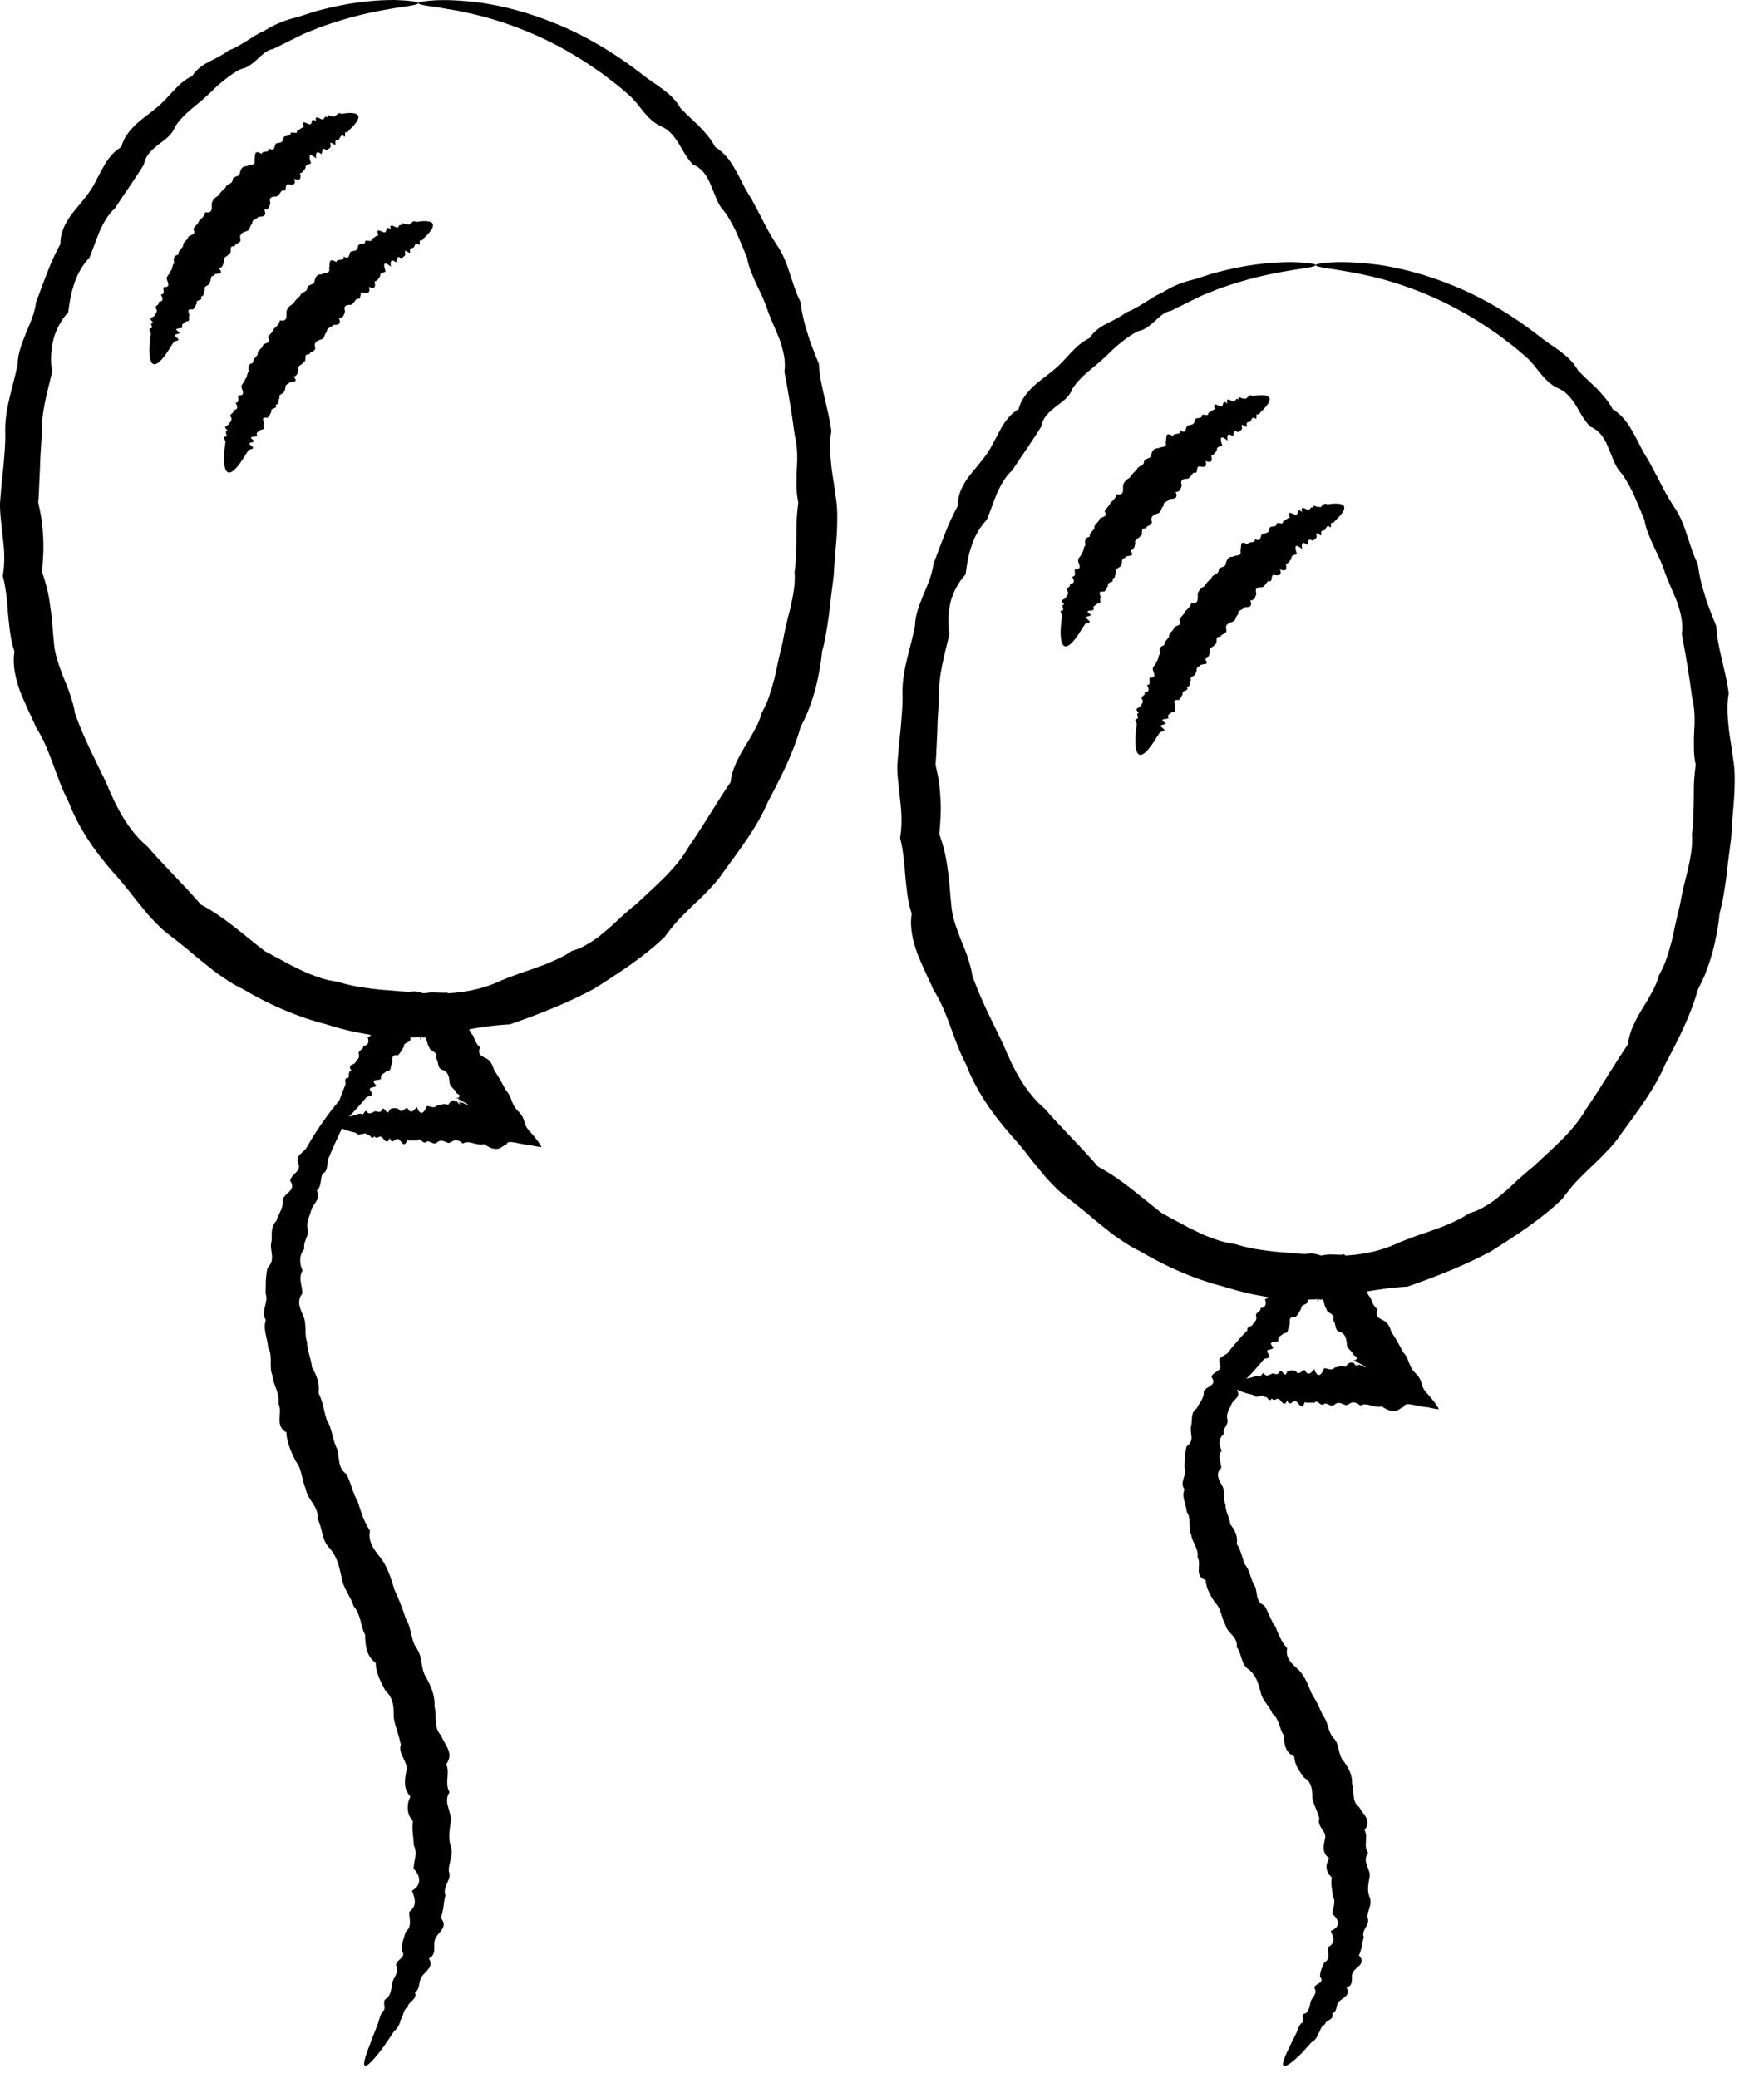
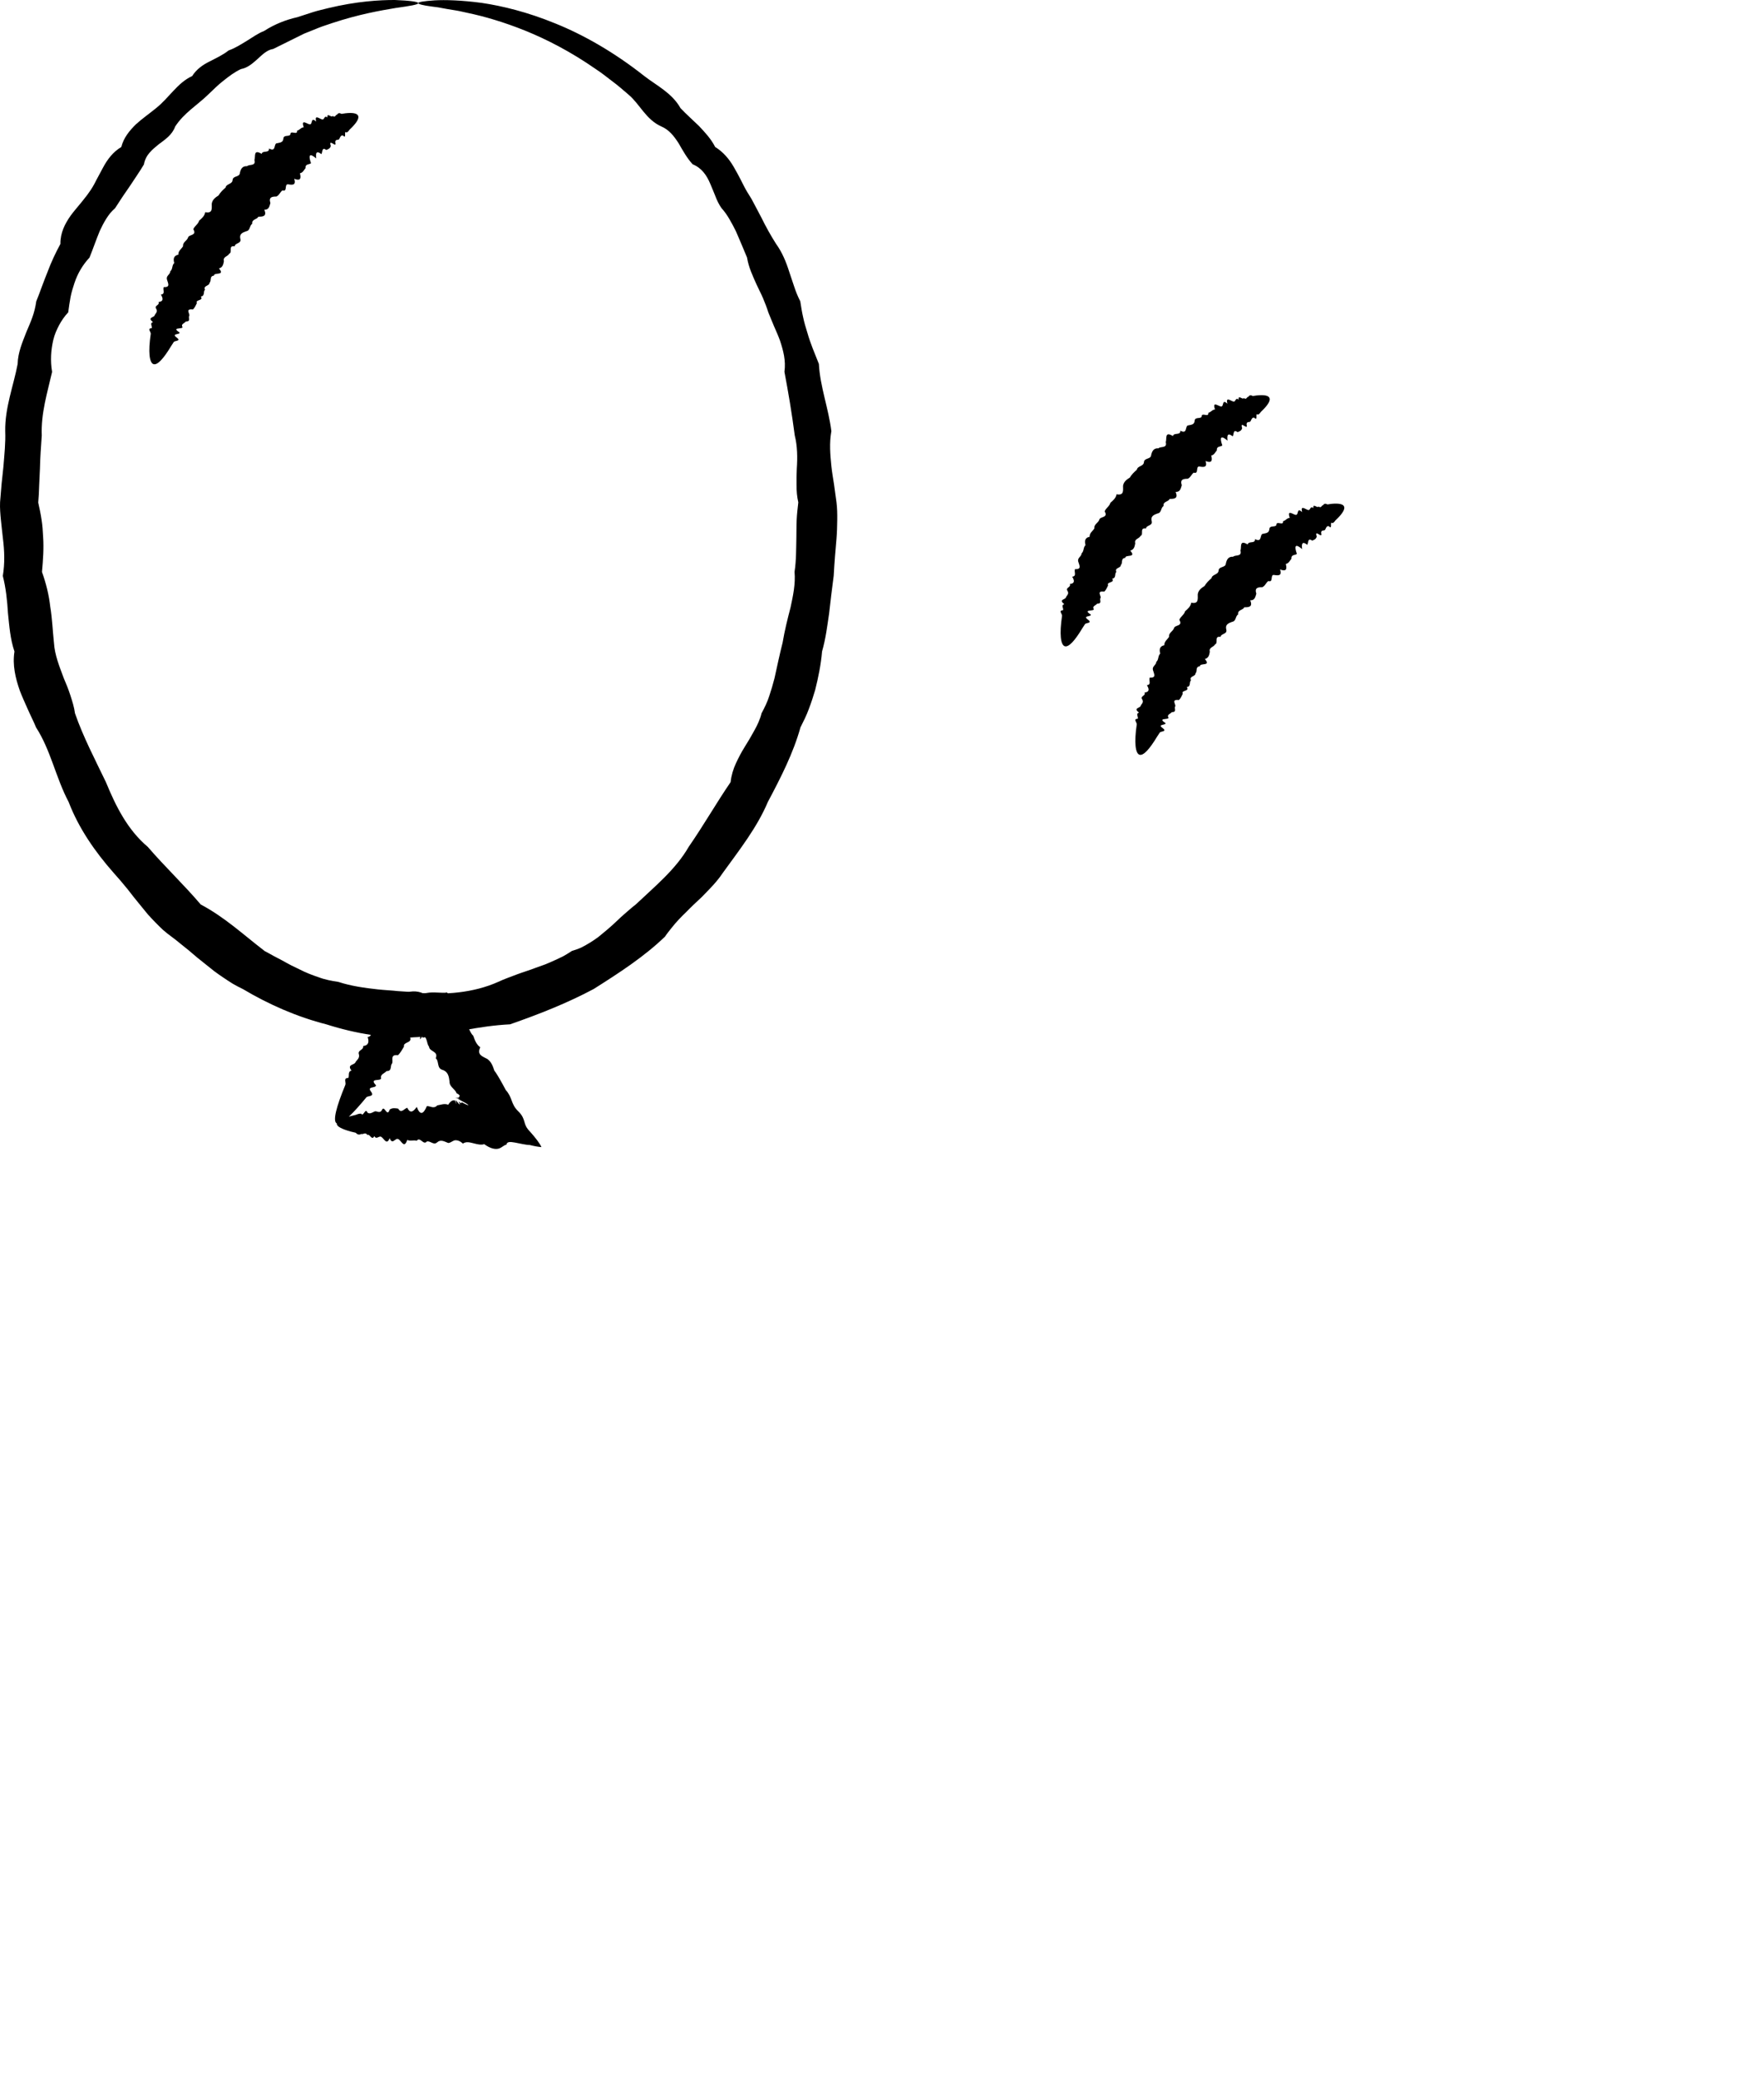
<svg xmlns="http://www.w3.org/2000/svg" width="45" height="53" viewBox="0 0 45 53" fill="none">
-   <path d="M33.564 6.761C33.564 6.797 33.362 6.832 32.985 6.885C32.608 6.949 32.053 7.043 31.369 7.269C31.256 7.31 31.137 7.343 31.018 7.393C30.898 7.441 30.774 7.49 30.647 7.542C30.401 7.664 30.14 7.793 29.863 7.93C29.702 7.955 29.586 8.076 29.463 8.186C29.338 8.295 29.218 8.41 29.037 8.445C28.881 8.518 28.739 8.621 28.6 8.734C28.458 8.842 28.329 8.973 28.194 9.102C27.929 9.361 27.584 9.564 27.36 9.911C27.286 10.118 27.115 10.235 26.942 10.363C26.779 10.496 26.604 10.633 26.564 10.875C26.452 11.063 26.326 11.241 26.205 11.428C26.142 11.519 26.078 11.612 26.014 11.705C25.952 11.8 25.89 11.896 25.827 11.991C25.782 12.032 25.74 12.074 25.702 12.119C25.665 12.165 25.633 12.213 25.601 12.263C25.538 12.361 25.484 12.467 25.435 12.575C25.344 12.796 25.267 13.027 25.175 13.253C25.001 13.44 24.873 13.657 24.793 13.896C24.753 14.016 24.714 14.137 24.691 14.264C24.668 14.391 24.649 14.519 24.632 14.649C24.534 14.751 24.459 14.863 24.396 14.981C24.334 15.098 24.283 15.221 24.25 15.35C24.191 15.609 24.172 15.881 24.22 16.167C24.102 16.689 23.933 17.222 23.956 17.791C23.939 18.07 23.915 18.352 23.911 18.638C23.906 18.781 23.898 18.922 23.891 19.067C23.887 19.21 23.878 19.354 23.866 19.5C23.898 19.645 23.93 19.791 23.952 19.937C23.975 20.082 23.983 20.228 23.992 20.375C24.011 20.667 23.99 20.966 23.962 21.271C24.066 21.562 24.139 21.854 24.173 22.156C24.222 22.455 24.233 22.764 24.267 23.074C24.285 23.387 24.406 23.68 24.516 23.975C24.577 24.119 24.637 24.265 24.686 24.415C24.733 24.565 24.782 24.714 24.803 24.876C25.012 25.477 25.312 26.047 25.593 26.633C25.84 27.233 26.14 27.843 26.66 28.282C27.094 28.786 27.575 29.238 28.011 29.752C28.62 30.073 29.099 30.522 29.643 30.94C29.718 30.979 29.792 31.02 29.866 31.062C29.941 31.1 30.016 31.139 30.09 31.18C30.166 31.22 30.239 31.264 30.315 31.302L30.545 31.414C30.697 31.493 30.857 31.554 31.02 31.609C31.181 31.669 31.351 31.701 31.521 31.728C31.847 31.834 32.189 31.881 32.53 31.919C32.701 31.937 32.873 31.943 33.044 31.963C33.216 31.974 33.388 31.983 33.561 32.009C34.252 32.06 34.966 32.01 35.6 31.728C35.757 31.651 35.918 31.601 36.077 31.537C36.236 31.478 36.399 31.43 36.557 31.369L36.797 31.282C36.877 31.253 36.954 31.216 37.031 31.182C37.109 31.148 37.186 31.111 37.262 31.073C37.336 31.032 37.408 30.987 37.479 30.941C37.562 30.916 37.645 30.887 37.722 30.851C37.798 30.813 37.872 30.771 37.945 30.726C38.017 30.68 38.089 30.635 38.156 30.583C38.222 30.53 38.288 30.475 38.352 30.42C38.416 30.365 38.482 30.312 38.544 30.253L38.728 30.08C38.79 30.023 38.855 29.969 38.918 29.914C38.98 29.857 39.044 29.803 39.112 29.753C39.595 29.294 40.128 28.865 40.462 28.283C40.839 27.738 41.161 27.172 41.529 26.633C41.549 26.459 41.597 26.304 41.663 26.158C41.73 26.012 41.804 25.871 41.89 25.733C41.977 25.598 42.059 25.458 42.136 25.317C42.213 25.175 42.281 25.031 42.32 24.875C42.395 24.734 42.467 24.59 42.515 24.44C42.566 24.29 42.609 24.138 42.649 23.986C42.717 23.679 42.781 23.373 42.857 23.073C42.908 22.768 42.983 22.471 43.06 22.174C43.123 21.875 43.187 21.575 43.161 21.271C43.207 20.973 43.2 20.674 43.208 20.378C43.211 20.231 43.207 20.084 43.215 19.937C43.223 19.791 43.239 19.646 43.257 19.5C43.224 19.355 43.212 19.211 43.212 19.067C43.209 18.924 43.212 18.781 43.219 18.637C43.238 18.35 43.235 18.064 43.166 17.791C43.094 17.235 43.003 16.695 42.903 16.168C42.943 15.883 42.873 15.623 42.79 15.373C42.745 15.248 42.69 15.128 42.638 15.008C42.587 14.889 42.538 14.768 42.49 14.649C42.452 14.527 42.405 14.409 42.356 14.292C42.307 14.175 42.246 14.064 42.195 13.951C42.093 13.723 41.989 13.502 41.948 13.253C41.853 13.029 41.763 12.804 41.666 12.587C41.614 12.48 41.56 12.376 41.5 12.275C41.47 12.225 41.439 12.175 41.406 12.128C41.37 12.08 41.334 12.036 41.296 11.991C41.228 11.898 41.181 11.794 41.139 11.685C41.095 11.579 41.053 11.472 41.007 11.366C40.918 11.155 40.791 10.97 40.559 10.875C40.413 10.715 40.31 10.527 40.204 10.341C40.09 10.164 39.963 9.996 39.763 9.909C39.369 9.736 39.215 9.345 38.928 9.101C38.786 8.981 38.65 8.859 38.507 8.754C38.365 8.645 38.228 8.536 38.086 8.444C37.456 8.005 36.842 7.69 36.288 7.466C35.733 7.242 35.238 7.101 34.831 7.016C34.728 6.995 34.633 6.969 34.542 6.954C34.451 6.939 34.366 6.925 34.288 6.912C34.208 6.898 34.135 6.884 34.069 6.873C34.003 6.864 33.942 6.856 33.888 6.848C33.677 6.815 33.564 6.787 33.564 6.761C33.564 6.732 33.704 6.709 33.977 6.69C34.25 6.675 34.657 6.685 35.183 6.755C35.707 6.834 36.349 6.988 37.062 7.28C37.776 7.568 38.553 8.009 39.329 8.622C39.638 8.863 40.035 9.052 40.252 9.441C40.398 9.597 40.563 9.741 40.723 9.896C40.875 10.059 41.031 10.223 41.137 10.432C41.345 10.56 41.496 10.743 41.615 10.95C41.675 11.054 41.733 11.159 41.789 11.267C41.842 11.375 41.896 11.485 41.959 11.589C41.991 11.641 42.023 11.693 42.056 11.745C42.085 11.799 42.114 11.853 42.143 11.908C42.201 12.017 42.26 12.128 42.318 12.238C42.429 12.463 42.55 12.685 42.691 12.904C42.844 13.118 42.945 13.362 43.025 13.616C43.067 13.741 43.109 13.868 43.152 13.995C43.195 14.121 43.244 14.248 43.307 14.37C43.328 14.505 43.349 14.642 43.38 14.776C43.408 14.91 43.448 15.042 43.489 15.174C43.564 15.44 43.676 15.7 43.783 15.967C43.811 16.541 44.026 17.089 44.1 17.68C44.045 17.985 44.072 18.281 44.101 18.581C44.117 18.731 44.145 18.88 44.168 19.032C44.189 19.185 44.21 19.337 44.232 19.49C44.252 19.644 44.253 19.8 44.252 19.955C44.248 20.111 44.245 20.267 44.232 20.424C44.204 20.736 44.179 21.052 44.162 21.372C44.12 21.689 44.078 22.008 44.044 22.332C43.997 22.654 43.957 22.981 43.865 23.299C43.836 23.633 43.77 23.961 43.686 24.289C43.639 24.45 43.586 24.611 43.526 24.771C43.469 24.93 43.39 25.084 43.313 25.236C43.129 25.898 42.809 26.519 42.48 27.139C42.205 27.792 41.757 28.36 41.334 28.945C41.235 29.096 41.114 29.233 40.987 29.364L40.797 29.561L40.597 29.75C40.531 29.813 40.465 29.876 40.401 29.942C40.337 30.006 40.27 30.07 40.208 30.137C40.145 30.205 40.084 30.274 40.028 30.348C39.969 30.421 39.911 30.493 39.857 30.572C39.321 31.091 38.681 31.501 38.037 31.909C37.361 32.271 36.643 32.552 35.903 32.811C35.502 32.831 35.121 32.888 34.735 32.959C34.543 32.993 34.349 33.021 34.154 33.059C33.958 33.087 33.761 33.111 33.562 33.135C32.763 33.186 31.967 33.047 31.22 32.811C30.46 32.618 29.743 32.3 29.087 31.91C29.001 31.868 28.916 31.824 28.833 31.776C28.752 31.726 28.672 31.674 28.593 31.621C28.515 31.567 28.436 31.514 28.36 31.457L28.138 31.28C28.065 31.22 27.99 31.164 27.918 31.103C27.847 31.041 27.776 30.98 27.704 30.921L27.485 30.746C27.413 30.686 27.34 30.628 27.265 30.573C27.19 30.517 27.115 30.46 27.046 30.398C26.978 30.335 26.912 30.27 26.848 30.204C26.784 30.138 26.72 30.071 26.659 30.001L26.483 29.788L26.309 29.575L26.142 29.358C26.027 29.217 25.909 29.08 25.788 28.945C25.309 28.401 24.896 27.803 24.642 27.14C24.311 26.514 24.186 25.82 23.81 25.237C23.746 25.078 23.665 24.927 23.597 24.769C23.527 24.613 23.457 24.458 23.395 24.299C23.285 23.98 23.202 23.65 23.258 23.299C23.149 22.984 23.128 22.652 23.093 22.329C23.073 22.003 23.041 21.684 22.962 21.371C23.016 21.045 23.003 20.732 22.965 20.421C22.948 20.264 22.931 20.108 22.915 19.954C22.898 19.799 22.885 19.644 22.892 19.49C22.904 19.336 22.916 19.183 22.929 19.031C22.945 18.879 22.962 18.728 22.977 18.578C23 18.276 23.035 17.98 23.022 17.68C23.013 17.079 23.235 16.524 23.34 15.967C23.345 15.676 23.46 15.413 23.562 15.154C23.615 15.024 23.674 14.898 23.718 14.768C23.763 14.639 23.796 14.506 23.815 14.37C23.867 14.243 23.914 14.117 23.959 13.991C24.004 13.865 24.056 13.742 24.103 13.618C24.196 13.37 24.308 13.133 24.431 12.906C24.428 12.618 24.549 12.388 24.694 12.18C24.771 12.078 24.855 11.981 24.935 11.883C24.975 11.835 25.015 11.786 25.052 11.736C25.091 11.689 25.129 11.64 25.164 11.59C25.235 11.49 25.294 11.384 25.349 11.277C25.405 11.17 25.462 11.064 25.518 10.959C25.631 10.748 25.773 10.559 25.985 10.432C26.048 10.191 26.196 10.016 26.354 9.858C26.52 9.706 26.706 9.58 26.871 9.442C27.207 9.178 27.418 8.794 27.794 8.623C27.906 8.448 28.067 8.335 28.24 8.25C28.411 8.161 28.581 8.084 28.722 7.97C28.897 7.907 29.044 7.812 29.191 7.724C29.337 7.633 29.473 7.534 29.627 7.475C29.902 7.296 30.194 7.185 30.479 7.121C30.617 7.077 30.75 7.034 30.879 6.992C31.008 6.951 31.137 6.925 31.258 6.892C31.992 6.715 32.576 6.683 32.967 6.684C33.363 6.695 33.564 6.728 33.564 6.761Z" fill="black" />
-   <path d="M31.484 35.344C31.484 35.275 31.612 35.208 31.843 35.147C31.882 35.137 31.924 35.127 31.968 35.117C32.013 35.099 32.059 35.079 32.11 35.088C32.16 35.179 32.212 34.919 32.268 35.06C32.323 35.101 32.381 35.063 32.442 35.033C32.502 35.002 32.566 35.091 32.63 35.007C32.696 34.829 32.764 35.203 32.834 34.982C32.904 34.933 32.977 34.946 33.051 34.958C33.126 35.092 33.203 34.958 33.283 34.935C33.361 35.098 33.443 35.027 33.526 34.914C33.609 35.138 33.694 35.103 33.781 34.893C33.869 34.887 33.958 34.974 34.049 34.875C34.139 34.86 34.232 34.819 34.327 34.859C34.374 34.783 34.422 34.748 34.47 34.746C34.481 34.746 34.497 34.747 34.503 34.752C34.505 34.758 34.506 34.763 34.508 34.77C34.511 34.786 34.518 34.811 34.529 34.843C34.527 34.763 34.518 34.738 34.525 34.744C34.531 34.75 34.554 34.788 34.592 34.829C34.633 34.874 34.625 34.839 34.607 34.808C34.592 34.778 34.565 34.753 34.645 34.818C34.681 34.827 34.634 34.78 34.691 34.807C34.732 34.829 34.779 34.851 34.817 34.867C34.86 34.882 34.841 34.85 34.676 34.767C34.639 34.743 34.601 34.725 34.587 34.717C34.574 34.709 34.585 34.712 34.639 34.716C34.52 34.686 34.495 34.689 34.505 34.688C34.516 34.689 34.562 34.687 34.606 34.672C34.587 34.668 34.607 34.657 34.615 34.64C34.618 34.632 34.62 34.625 34.614 34.62C34.598 34.596 34.574 34.578 34.538 34.565C34.502 34.452 34.355 34.405 34.358 34.266C34.342 34.138 34.324 34.013 34.179 33.965C34.025 33.923 34.099 33.745 34.005 33.669C34.084 33.489 33.843 33.502 33.836 33.377C33.799 33.333 33.791 33.273 33.775 33.218C33.768 33.191 33.758 33.164 33.742 33.142C33.732 33.13 33.724 33.136 33.703 33.143C33.667 33.143 33.654 33.169 33.676 33.09C33.598 33.216 33.608 33.2 33.609 33.16C33.613 33.119 33.607 33.056 33.587 33.082C33.575 33.031 33.553 33.035 33.536 33.047C33.52 33.06 33.51 33.083 33.49 33.068C33.482 33.09 33.457 33.062 33.428 33.039C33.421 33.034 33.413 33.027 33.408 33.025C33.404 33.025 33.401 33.025 33.4 33.029C33.395 33.035 33.397 33.05 33.41 33.076C33.397 33.078 33.404 33.104 33.408 33.12C33.409 33.128 33.41 33.133 33.403 33.135C33.396 33.139 33.39 33.127 33.353 33.142C33.41 33.286 33.168 33.25 33.196 33.372C33.148 33.45 33.11 33.53 33.042 33.592C32.833 33.568 32.926 33.723 32.894 33.801C32.834 33.862 32.904 33.998 32.751 33.999C32.697 34.059 32.585 34.081 32.613 34.186C32.599 34.265 32.296 34.168 32.481 34.36C32.484 34.444 32.241 34.377 32.355 34.522C32.457 34.66 32.272 34.622 32.235 34.671C32.197 34.717 32.159 34.762 32.122 34.806C31.796 35.19 31.565 35.385 31.476 35.333C31.378 35.273 31.467 34.915 31.701 34.35C31.724 34.294 31.641 34.171 31.776 34.175C31.809 34.119 31.756 34.008 31.858 33.987C31.742 33.835 31.903 33.848 31.95 33.789C31.98 33.721 32.069 33.684 32.048 33.579C32 33.458 32.175 33.469 32.155 33.359C32.292 33.344 32.311 33.257 32.27 33.13C32.406 33.11 32.341 32.967 32.391 32.891C32.579 32.898 32.527 32.759 32.519 32.644C32.513 32.623 32.537 32.573 32.556 32.538C32.577 32.5 32.603 32.465 32.628 32.432C32.679 32.364 32.73 32.3 32.762 32.209C32.789 32.178 32.813 32.142 32.834 32.102C32.845 32.083 32.855 32.062 32.865 32.041C32.879 32.028 32.903 32.034 32.921 32.029C33 32.021 33.082 32.012 33.172 32.028C33.246 31.992 33.334 31.968 33.426 31.965C33.472 31.964 33.519 31.969 33.565 31.979C33.611 31.987 33.656 32.002 33.699 32.024C33.887 31.965 34.067 32.002 34.248 31.997C34.261 31.992 34.275 31.987 34.288 31.985C34.296 31.992 34.304 32 34.312 32.009C34.327 32.026 34.342 32.046 34.355 32.066C34.383 32.107 34.408 32.153 34.431 32.201C34.478 32.294 34.518 32.39 34.577 32.472C34.608 32.508 34.634 32.563 34.645 32.604C34.648 32.633 34.647 32.666 34.651 32.696C34.658 32.757 34.68 32.808 34.787 32.809C34.864 32.892 34.878 33.016 34.964 33.096C35.003 33.206 35.041 33.317 35.144 33.39C35.049 33.582 35.204 33.625 35.324 33.69C35.429 33.764 35.467 33.878 35.503 33.991C35.523 34.013 35.539 34.037 35.555 34.06C35.583 34.105 35.613 34.152 35.64 34.199C35.694 34.294 35.744 34.388 35.793 34.481C35.877 34.569 35.913 34.665 35.946 34.754C35.98 34.843 36.011 34.925 36.113 35.023C36.218 35.124 36.246 35.211 36.268 35.288C36.291 35.367 36.307 35.436 36.419 35.549C36.544 35.689 36.659 35.833 36.706 35.938C36.623 35.931 36.526 35.914 36.412 35.885C36.312 35.885 36.154 35.844 36.034 35.822C35.911 35.8 35.826 35.798 35.817 35.875C35.743 35.892 35.704 35.951 35.622 35.975C35.543 35.999 35.42 35.988 35.247 35.862C35.174 35.894 35.063 35.864 34.965 35.839C34.867 35.814 34.783 35.795 34.705 35.849C34.654 35.803 34.61 35.779 34.569 35.77C34.549 35.765 34.529 35.764 34.509 35.765C34.493 35.766 34.484 35.77 34.471 35.774C34.423 35.794 34.375 35.836 34.328 35.833C34.233 35.798 34.141 35.736 34.05 35.816C33.959 35.904 33.87 35.768 33.783 35.798C33.696 35.903 33.611 35.661 33.527 35.778C33.444 35.754 33.362 35.793 33.284 35.757C33.204 36.003 33.128 35.755 33.053 35.734C32.978 35.698 32.905 35.897 32.836 35.709C32.765 35.897 32.697 35.735 32.632 35.684C32.567 35.63 32.503 35.764 32.443 35.658C32.382 35.789 32.324 35.586 32.269 35.631C32.214 35.544 32.161 35.626 32.111 35.603C32.061 35.632 32.014 35.622 31.97 35.574C31.926 35.564 31.883 35.554 31.845 35.544C31.612 35.479 31.484 35.413 31.484 35.344Z" fill="black" />
-   <path d="M32.745 52.68C32.718 52.659 32.727 52.591 32.767 52.483C32.807 52.373 32.884 52.227 32.975 52.035C33.006 51.971 33.041 51.905 33.077 51.832C33.105 51.754 33.132 51.672 33.187 51.6C33.313 51.571 33.139 51.358 33.307 51.343C33.389 51.276 33.41 51.168 33.432 51.059C33.451 50.949 33.581 50.888 33.556 50.748C33.44 50.572 33.83 50.61 33.675 50.41C33.673 50.277 33.73 50.164 33.783 50.046C33.948 49.962 33.868 49.794 33.874 49.656C33.97 49.61 34.01 49.547 34.015 49.475C34.02 49.403 33.986 49.322 33.945 49.243C34.195 49.143 34.177 48.976 33.989 48.807C33.993 48.66 34.096 48.51 33.998 48.351C33.99 48.196 33.941 48.04 33.973 47.878C33.892 47.802 33.85 47.726 33.843 47.646C33.832 47.566 33.855 47.481 33.907 47.39C33.723 47.248 33.76 47.077 33.802 46.888C33.829 46.793 33.773 46.714 33.721 46.637C33.67 46.559 33.623 46.481 33.658 46.377C33.618 46.201 33.515 46.041 33.477 45.857C33.477 45.659 33.474 45.451 33.263 45.329C33.151 45.166 33.023 45.01 33.018 44.794C32.779 44.686 32.76 44.475 32.748 44.25C32.63 44.081 32.642 43.84 32.459 43.699C32.383 43.5 32.192 43.361 32.156 43.136C32.097 42.921 32.039 42.709 31.848 42.569C31.649 42.433 31.685 42.171 31.548 42.004C31.59 41.741 31.305 41.652 31.261 41.437C31.153 41.255 31.16 41.02 30.995 40.868C30.881 40.691 30.77 40.511 30.755 40.294C30.447 40.193 30.665 39.888 30.55 39.717C30.585 39.492 30.412 39.337 30.388 39.136C30.293 38.952 30.406 38.727 30.274 38.556C30.262 38.362 30.135 38.181 30.217 37.982C30.146 37.892 30.167 37.794 30.195 37.7C30.223 37.605 30.255 37.514 30.216 37.422C30.217 37.239 30.227 37.058 30.27 36.886C30.378 36.811 30.399 36.73 30.395 36.643C30.39 36.557 30.369 36.467 30.379 36.383C30.393 36.344 30.398 36.303 30.399 36.26C30.403 36.219 30.406 36.176 30.409 36.135C30.419 36.054 30.439 35.974 30.526 35.919C30.594 35.775 30.719 35.661 30.707 35.499C30.723 35.425 30.815 35.385 30.881 35.339C30.95 35.293 30.991 35.239 30.907 35.12C30.925 34.972 31.205 34.979 31.117 34.784C31.042 34.59 31.266 34.582 31.332 34.488C31.4 34.393 31.474 34.309 31.543 34.229C31.62 34.138 31.695 34.053 31.771 33.979C31.845 33.904 31.913 33.832 31.981 33.77C32.119 33.648 32.236 33.544 32.339 33.47C32.546 33.322 32.672 33.261 32.71 33.299C32.751 33.34 32.677 33.495 32.513 33.746C32.356 34.004 32.107 34.359 31.853 34.829C31.804 34.925 31.855 35.084 31.701 35.124C31.645 35.224 31.675 35.372 31.555 35.446C31.608 35.541 31.589 35.597 31.548 35.647C31.509 35.696 31.45 35.738 31.421 35.796C31.377 35.914 31.283 36.022 31.305 36.17C31.334 36.25 31.306 36.31 31.271 36.371C31.253 36.401 31.235 36.433 31.223 36.465C31.213 36.498 31.209 36.533 31.22 36.571C31.08 36.684 31.087 36.84 31.166 36.995C31.045 37.13 31.159 37.291 31.154 37.441C31.068 37.515 31.059 37.595 31.078 37.673C31.095 37.752 31.145 37.828 31.187 37.904C31.258 38.054 31.196 38.225 31.264 38.383C31.261 38.552 31.37 38.701 31.386 38.875C31.505 39.022 31.582 39.177 31.55 39.377C31.659 39.53 31.683 39.715 31.753 39.89C31.884 40.038 31.893 40.241 31.989 40.411C32.102 40.571 32 40.842 32.252 40.941C32.363 41.11 32.41 41.315 32.536 41.482C32.613 41.676 32.691 41.872 32.836 42.034C32.78 42.307 32.98 42.442 33.145 42.6C33.294 42.767 33.374 42.97 33.453 43.173C33.57 43.355 33.661 43.551 33.747 43.748C33.891 43.916 33.868 44.165 34.023 44.326C34.181 44.488 34.123 44.745 34.273 44.908C34.401 45.082 34.505 45.268 34.491 45.493C34.561 45.69 34.47 45.931 34.671 46.081C34.718 46.173 34.802 46.255 34.85 46.349C34.898 46.441 34.912 46.543 34.809 46.669C34.915 46.852 34.768 47.077 34.901 47.25C34.823 47.359 34.832 47.452 34.863 47.544C34.891 47.636 34.939 47.727 34.944 47.821C34.917 48.011 34.863 48.193 34.936 48.374C35.023 48.559 34.871 48.73 34.886 48.903C34.966 49.09 34.71 49.222 34.791 49.401C34.764 49.48 34.754 49.561 34.738 49.639C34.722 49.717 34.703 49.794 34.666 49.865C34.768 49.972 34.745 50.049 34.69 50.112C34.635 50.176 34.548 50.226 34.516 50.293C34.436 50.416 34.57 50.622 34.348 50.682C34.467 50.878 34.264 50.94 34.169 51.033C34.065 51.122 34.13 51.291 33.985 51.347C34.047 51.513 33.811 51.512 33.801 51.625C33.676 51.675 33.694 51.801 33.623 51.869C33.597 51.965 33.541 52.037 33.455 52.082C33.399 52.145 33.347 52.204 33.298 52.258C33.152 52.424 33.021 52.535 32.928 52.607C32.834 52.675 32.773 52.701 32.745 52.68Z" fill="black" />
  <path d="M34.287 12.915C34.315 12.978 34.257 13.079 34.134 13.206C34.112 13.227 34.091 13.249 34.066 13.272C34.045 13.301 34.024 13.334 33.987 13.341C33.913 13.275 34.001 13.525 33.901 13.42C33.848 13.403 33.829 13.456 33.807 13.504C33.785 13.552 33.702 13.497 33.702 13.592C33.751 13.768 33.52 13.468 33.59 13.683C33.573 13.75 33.523 13.768 33.473 13.787C33.356 13.701 33.381 13.843 33.348 13.893C33.212 13.787 33.201 13.879 33.217 14.003C33.043 13.853 33.011 13.918 33.084 14.125C33.039 14.166 32.937 14.133 32.944 14.25C32.902 14.299 32.875 14.369 32.801 14.381C32.843 14.54 32.79 14.576 32.655 14.521C32.706 14.688 32.614 14.68 32.504 14.663C32.393 14.644 32.495 14.864 32.356 14.817C32.295 14.859 32.274 14.943 32.202 14.974C32.101 14.975 31.996 14.981 32.049 15.14C32.024 15.222 32.011 15.314 31.894 15.309C31.963 15.48 31.86 15.487 31.74 15.487C31.71 15.565 31.565 15.546 31.585 15.67C31.511 15.712 31.54 15.84 31.432 15.858C31.341 15.891 31.251 15.925 31.282 16.05C31.319 16.178 31.148 16.15 31.137 16.241C30.961 16.213 31.09 16.401 30.997 16.431C30.966 16.503 30.831 16.506 30.863 16.62C30.848 16.701 30.835 16.78 30.736 16.807C30.908 17 30.602 16.898 30.611 16.99C30.485 17.001 30.553 17.124 30.496 17.172C30.502 17.255 30.327 17.241 30.382 17.349C30.328 17.398 30.389 17.506 30.275 17.522C30.355 17.637 30.124 17.595 30.173 17.691C30.144 17.747 30.124 17.808 30.073 17.852C29.873 17.829 29.994 17.952 29.983 18.01C29.94 18.056 30.037 18.16 29.895 18.16C29.858 18.205 29.758 18.225 29.808 18.303C29.815 18.362 29.511 18.298 29.731 18.438C29.756 18.501 29.512 18.461 29.657 18.565C29.788 18.664 29.606 18.644 29.585 18.683C29.56 18.72 29.537 18.755 29.515 18.79C29.326 19.103 29.17 19.276 29.07 19.247C28.963 19.216 28.93 18.934 28.999 18.472C29.007 18.426 28.897 18.334 29.026 18.328C29.044 18.282 28.965 18.196 29.057 18.174C28.909 18.059 29.063 18.059 29.094 18.012C29.108 17.956 29.184 17.924 29.142 17.841C29.071 17.745 29.238 17.749 29.197 17.662C29.323 17.647 29.322 17.578 29.257 17.473C29.384 17.459 29.295 17.343 29.331 17.281C29.51 17.291 29.436 17.177 29.41 17.082C29.389 16.989 29.496 16.961 29.498 16.877C29.563 16.826 29.535 16.723 29.598 16.668C29.568 16.563 29.583 16.478 29.703 16.454C29.697 16.359 29.779 16.311 29.822 16.241C29.81 16.137 29.917 16.104 29.948 16.023C29.963 15.931 30.186 15.979 30.085 15.806C30.116 15.721 30.208 15.68 30.232 15.588C30.3 15.528 30.372 15.471 30.388 15.37C30.586 15.409 30.553 15.271 30.555 15.155C30.57 15.051 30.647 14.995 30.728 14.944C30.773 14.865 30.839 14.803 30.906 14.744C30.925 14.641 31.077 14.662 31.086 14.552C31.092 14.436 31.266 14.484 31.272 14.371C31.294 14.274 31.331 14.19 31.456 14.198C31.517 14.141 31.688 14.206 31.644 14.038C31.679 13.959 31.605 13.75 31.828 13.885C31.848 13.786 32.026 13.877 32.016 13.747C32.191 13.841 32.138 13.658 32.2 13.617C32.277 13.596 32.372 13.604 32.381 13.498C32.386 13.387 32.523 13.455 32.56 13.392C32.555 13.265 32.747 13.425 32.731 13.291C32.799 13.276 32.83 13.209 32.902 13.207C32.819 12.966 33.006 13.142 33.064 13.129C33.131 13.129 33.075 12.928 33.217 13.059C33.169 12.872 33.298 12.985 33.366 13.005C33.437 13.028 33.413 12.888 33.506 12.956C33.483 12.819 33.62 12.976 33.634 12.916C33.713 12.972 33.708 12.88 33.754 12.884C33.775 12.841 33.813 12.836 33.865 12.864C33.9 12.857 33.932 12.853 33.963 12.849C34.148 12.832 34.259 12.852 34.287 12.915Z" fill="black" />
  <path d="M32.384 10.148C32.412 10.211 32.355 10.311 32.231 10.439C32.21 10.46 32.188 10.482 32.164 10.505C32.143 10.535 32.121 10.567 32.085 10.575C32.01 10.509 32.099 10.758 31.999 10.653C31.945 10.637 31.927 10.69 31.904 10.738C31.883 10.786 31.799 10.73 31.8 10.826C31.85 11.001 31.618 10.703 31.687 10.918C31.671 10.985 31.621 11.002 31.57 11.02C31.454 10.934 31.48 11.078 31.447 11.127C31.31 11.022 31.299 11.112 31.315 11.237C31.141 11.088 31.108 11.153 31.182 11.359C31.137 11.401 31.034 11.368 31.042 11.485C31 11.534 30.973 11.604 30.899 11.616C30.941 11.775 30.888 11.811 30.754 11.756C30.805 11.923 30.712 11.916 30.602 11.898C30.49 11.879 30.593 12.099 30.453 12.053C30.394 12.094 30.372 12.178 30.299 12.209C30.198 12.211 30.095 12.216 30.147 12.375C30.121 12.457 30.108 12.55 29.991 12.545C30.061 12.716 29.958 12.723 29.838 12.723C29.807 12.801 29.663 12.783 29.683 12.905C29.608 12.948 29.637 13.076 29.53 13.094C29.439 13.127 29.349 13.161 29.379 13.285C29.416 13.413 29.244 13.385 29.235 13.477C29.058 13.449 29.187 13.636 29.095 13.666C29.063 13.739 28.927 13.742 28.96 13.855C28.945 13.936 28.932 14.016 28.833 14.042C29.005 14.235 28.699 14.133 28.707 14.226C28.581 14.237 28.651 14.36 28.592 14.408C28.598 14.491 28.423 14.476 28.478 14.584C28.424 14.633 28.485 14.741 28.371 14.757C28.451 14.871 28.22 14.829 28.269 14.925C28.24 14.983 28.22 15.042 28.169 15.087C27.968 15.062 28.089 15.186 28.078 15.244C28.035 15.291 28.132 15.394 27.99 15.394C27.953 15.44 27.853 15.458 27.903 15.536C27.909 15.595 27.605 15.531 27.825 15.671C27.851 15.734 27.606 15.694 27.751 15.799C27.883 15.898 27.7 15.879 27.679 15.916C27.654 15.954 27.631 15.99 27.609 16.024C27.421 16.337 27.264 16.51 27.164 16.48C27.056 16.449 27.024 16.167 27.093 15.704C27.101 15.658 26.991 15.567 27.119 15.561C27.138 15.515 27.059 15.43 27.151 15.408C27.003 15.293 27.157 15.293 27.188 15.245C27.202 15.189 27.279 15.157 27.236 15.074C27.166 14.978 27.332 14.982 27.291 14.894C27.417 14.88 27.416 14.811 27.352 14.706C27.478 14.693 27.391 14.576 27.425 14.514C27.604 14.524 27.531 14.41 27.504 14.315C27.483 14.222 27.59 14.194 27.592 14.11C27.656 14.059 27.63 13.956 27.692 13.902C27.662 13.796 27.677 13.711 27.797 13.689C27.791 13.592 27.874 13.546 27.917 13.476C27.904 13.37 28.012 13.339 28.042 13.257C28.058 13.165 28.281 13.213 28.18 13.04C28.211 12.956 28.303 12.913 28.327 12.821C28.394 12.762 28.467 12.705 28.483 12.605C28.68 12.642 28.648 12.505 28.649 12.389C28.665 12.285 28.741 12.229 28.822 12.179C28.868 12.099 28.934 12.038 29.001 11.979C29.02 11.876 29.172 11.897 29.182 11.787C29.187 11.671 29.361 11.719 29.366 11.606C29.389 11.509 29.426 11.425 29.55 11.433C29.611 11.376 29.783 11.44 29.738 11.273C29.773 11.194 29.699 10.986 29.922 11.12C29.942 11.022 30.121 11.113 30.11 10.983C30.286 11.076 30.232 10.895 30.294 10.852C30.372 10.832 30.467 10.839 30.475 10.735C30.48 10.623 30.617 10.69 30.654 10.627C30.648 10.501 30.84 10.661 30.825 10.527C30.893 10.512 30.924 10.444 30.995 10.443C30.913 10.203 31.099 10.377 31.157 10.365C31.224 10.364 31.168 10.163 31.311 10.295C31.263 10.108 31.391 10.22 31.46 10.239C31.53 10.262 31.508 10.122 31.599 10.191C31.576 10.053 31.713 10.211 31.728 10.15C31.805 10.207 31.802 10.114 31.848 10.119C31.868 10.077 31.906 10.069 31.958 10.099C31.992 10.093 32.025 10.088 32.056 10.085C32.245 10.065 32.356 10.084 32.384 10.148Z" fill="black" />
  <path d="M10.671 0.08C10.671 0.117 10.469 0.151 10.092 0.204C9.715 0.267 9.16 0.362 8.476 0.588C8.363 0.629 8.244 0.662 8.124 0.711C8.006 0.759 7.882 0.809 7.754 0.86C7.508 0.982 7.248 1.111 6.971 1.248C6.81 1.273 6.694 1.393 6.571 1.504C6.447 1.613 6.325 1.728 6.145 1.762C5.989 1.835 5.848 1.94 5.708 2.052C5.567 2.16 5.437 2.291 5.302 2.42C5.036 2.678 4.692 2.882 4.468 3.228C4.394 3.435 4.222 3.552 4.05 3.679C3.886 3.813 3.712 3.95 3.672 4.193C3.561 4.38 3.435 4.558 3.313 4.745C3.249 4.836 3.187 4.929 3.123 5.022C3.061 5.117 2.998 5.213 2.936 5.309C2.891 5.349 2.85 5.391 2.811 5.436C2.774 5.482 2.741 5.53 2.71 5.579C2.647 5.679 2.593 5.785 2.544 5.892C2.452 6.113 2.375 6.343 2.283 6.569C2.109 6.756 1.981 6.973 1.901 7.213C1.861 7.333 1.823 7.453 1.799 7.58C1.776 7.707 1.757 7.836 1.74 7.966C1.643 8.068 1.568 8.18 1.505 8.297C1.443 8.415 1.391 8.537 1.36 8.666C1.299 8.925 1.281 9.198 1.329 9.484C1.21 10.006 1.042 10.539 1.065 11.108C1.047 11.387 1.024 11.668 1.019 11.955C1.013 12.096 1.006 12.239 0.999 12.383C0.996 12.527 0.988 12.671 0.975 12.816C1.007 12.961 1.039 13.107 1.06 13.253C1.084 13.399 1.092 13.544 1.1 13.691C1.12 13.985 1.098 14.282 1.071 14.586C1.176 14.878 1.248 15.17 1.282 15.472C1.332 15.771 1.343 16.08 1.376 16.389C1.395 16.703 1.516 16.996 1.625 17.29C1.687 17.435 1.747 17.581 1.795 17.731C1.843 17.881 1.892 18.03 1.913 18.191C2.122 18.792 2.422 19.363 2.703 19.948C2.95 20.549 3.249 21.158 3.77 21.597C4.204 22.101 4.684 22.553 5.121 23.066C5.731 23.388 6.208 23.836 6.753 24.254C6.828 24.292 6.902 24.335 6.976 24.376C7.052 24.414 7.126 24.453 7.201 24.494C7.276 24.534 7.349 24.578 7.425 24.616L7.656 24.728C7.808 24.807 7.968 24.867 8.13 24.922C8.291 24.983 8.461 25.014 8.631 25.04C8.957 25.146 9.299 25.194 9.64 25.231C9.811 25.25 9.983 25.256 10.154 25.275C10.326 25.285 10.498 25.295 10.671 25.321C11.362 25.372 12.076 25.322 12.71 25.039C12.866 24.964 13.028 24.912 13.186 24.849C13.345 24.79 13.508 24.742 13.667 24.68L13.907 24.594C13.986 24.564 14.063 24.527 14.141 24.493C14.218 24.458 14.296 24.422 14.371 24.384C14.445 24.343 14.518 24.298 14.588 24.251C14.671 24.226 14.753 24.198 14.832 24.162C14.907 24.124 14.982 24.081 15.054 24.037C15.126 23.991 15.197 23.946 15.265 23.894C15.331 23.841 15.397 23.786 15.462 23.731C15.526 23.676 15.591 23.622 15.653 23.564L15.837 23.391C15.899 23.333 15.965 23.28 16.027 23.224C16.09 23.169 16.154 23.114 16.221 23.063C16.704 22.605 17.236 22.175 17.57 21.594C17.948 21.049 18.27 20.483 18.638 19.945C18.657 19.77 18.705 19.615 18.772 19.469C18.839 19.324 18.913 19.182 18.999 19.045C19.086 18.909 19.167 18.769 19.244 18.628C19.322 18.488 19.39 18.343 19.428 18.188C19.504 18.047 19.575 17.903 19.623 17.752C19.674 17.602 19.717 17.451 19.757 17.299C19.825 16.991 19.889 16.686 19.965 16.386C20.016 16.08 20.091 15.783 20.168 15.486C20.232 15.187 20.296 14.887 20.269 14.583C20.315 14.285 20.309 13.986 20.316 13.69C20.32 13.543 20.315 13.396 20.324 13.25C20.331 13.103 20.348 12.958 20.365 12.812C20.332 12.668 20.32 12.524 20.32 12.38C20.317 12.236 20.32 12.093 20.327 11.95C20.346 11.663 20.343 11.377 20.274 11.103C20.202 10.549 20.111 10.009 20.011 9.481C20.051 9.196 19.981 8.937 19.898 8.686C19.854 8.562 19.798 8.442 19.747 8.322C19.695 8.201 19.647 8.081 19.599 7.963C19.561 7.841 19.514 7.721 19.465 7.605C19.416 7.488 19.355 7.378 19.304 7.264C19.202 7.036 19.097 6.816 19.057 6.567C18.962 6.342 18.871 6.118 18.775 5.901C18.722 5.794 18.668 5.69 18.608 5.589C18.578 5.539 18.548 5.489 18.514 5.442C18.48 5.394 18.442 5.349 18.404 5.305C18.338 5.211 18.289 5.108 18.248 4.999C18.204 4.892 18.162 4.785 18.116 4.68C18.027 4.47 17.901 4.284 17.669 4.189C17.523 4.029 17.42 3.841 17.313 3.656C17.199 3.478 17.072 3.311 16.871 3.225C16.478 3.05 16.325 2.66 16.037 2.416C15.896 2.296 15.759 2.174 15.615 2.069C15.474 1.96 15.337 1.852 15.194 1.759C14.565 1.321 13.952 1.006 13.396 0.781C12.841 0.558 12.347 0.417 11.939 0.331C11.837 0.311 11.742 0.285 11.651 0.27C11.56 0.255 11.475 0.241 11.396 0.228C11.318 0.214 11.245 0.2 11.179 0.188C11.112 0.18 11.052 0.172 10.997 0.164C10.784 0.135 10.671 0.106 10.671 0.08C10.671 0.051 10.81 0.028 11.085 0.009C11.357 -0.006 11.764 0.004 12.29 0.074C12.815 0.152 13.457 0.307 14.169 0.599C14.883 0.887 15.661 1.327 16.436 1.939C16.746 2.18 17.142 2.369 17.36 2.758C17.506 2.913 17.671 3.057 17.831 3.213C17.982 3.374 18.139 3.54 18.244 3.748C18.453 3.877 18.605 4.06 18.723 4.266C18.783 4.369 18.84 4.475 18.896 4.583C18.949 4.691 19.004 4.8 19.067 4.905C19.098 4.956 19.131 5.009 19.164 5.061C19.192 5.114 19.222 5.169 19.251 5.223C19.309 5.332 19.367 5.443 19.425 5.553C19.536 5.779 19.659 6.001 19.798 6.22C19.952 6.433 20.053 6.676 20.133 6.93C20.175 7.056 20.218 7.182 20.26 7.309C20.302 7.437 20.352 7.561 20.415 7.683C20.437 7.82 20.457 7.956 20.488 8.09C20.516 8.225 20.556 8.356 20.597 8.488C20.672 8.754 20.784 9.014 20.89 9.281C20.919 9.855 21.134 10.403 21.208 10.994C21.153 11.299 21.179 11.595 21.209 11.894C21.225 12.043 21.252 12.193 21.275 12.345C21.296 12.498 21.317 12.649 21.338 12.803C21.358 12.957 21.36 13.113 21.358 13.268C21.356 13.424 21.352 13.58 21.339 13.736C21.311 14.05 21.285 14.364 21.268 14.684C21.227 15.002 21.185 15.321 21.151 15.644C21.103 15.966 21.064 16.292 20.971 16.612C20.943 16.944 20.876 17.274 20.794 17.6C20.746 17.762 20.694 17.923 20.633 18.081C20.575 18.242 20.498 18.395 20.42 18.549C20.236 19.21 19.917 19.831 19.588 20.451C19.312 21.105 18.864 21.672 18.442 22.256C18.342 22.408 18.222 22.545 18.096 22.676L17.906 22.872L17.705 23.061C17.639 23.124 17.574 23.188 17.51 23.254C17.444 23.318 17.378 23.382 17.316 23.449C17.253 23.516 17.193 23.586 17.135 23.659C17.077 23.732 17.018 23.804 16.965 23.884C16.428 24.402 15.79 24.813 15.145 25.221C14.47 25.581 13.751 25.864 13.011 26.122C12.61 26.142 12.23 26.2 11.845 26.27C11.652 26.305 11.457 26.333 11.263 26.37C11.067 26.399 10.87 26.422 10.671 26.447C9.873 26.499 9.075 26.36 8.33 26.124C7.57 25.93 6.853 25.613 6.197 25.223C6.11 25.181 6.025 25.137 5.942 25.089C5.861 25.039 5.781 24.987 5.702 24.933C5.624 24.879 5.545 24.827 5.47 24.77L5.248 24.593C5.175 24.534 5.1 24.476 5.028 24.417C4.957 24.355 4.886 24.294 4.814 24.235L4.595 24.059C4.524 23.999 4.451 23.942 4.376 23.887C4.3 23.831 4.226 23.774 4.156 23.712C4.089 23.649 4.023 23.584 3.958 23.517C3.894 23.451 3.83 23.384 3.769 23.315L3.594 23.101L3.42 22.887L3.252 22.672C3.138 22.53 3.019 22.393 2.899 22.259C2.419 21.715 2.006 21.117 1.752 20.454C1.421 19.828 1.297 19.136 0.921 18.552C0.856 18.394 0.776 18.241 0.708 18.085C0.638 17.928 0.567 17.772 0.506 17.614C0.395 17.295 0.314 16.965 0.369 16.614C0.261 16.299 0.238 15.968 0.204 15.644C0.184 15.318 0.151 14.999 0.072 14.687C0.126 14.36 0.114 14.047 0.075 13.736C0.056 13.58 0.042 13.424 0.024 13.269C0.009 13.114 -0.005 12.959 0.002 12.805C0.015 12.651 0.027 12.499 0.04 12.346C0.056 12.194 0.073 12.043 0.088 11.893C0.111 11.591 0.145 11.296 0.133 10.996C0.123 10.395 0.345 9.839 0.45 9.283C0.456 8.993 0.571 8.729 0.672 8.469C0.725 8.34 0.784 8.213 0.828 8.084C0.874 7.954 0.906 7.822 0.925 7.685C0.976 7.559 1.024 7.433 1.069 7.307C1.114 7.18 1.166 7.058 1.213 6.934C1.306 6.686 1.417 6.448 1.541 6.221C1.537 5.935 1.658 5.704 1.804 5.496C1.88 5.393 1.964 5.297 2.044 5.199C2.085 5.151 2.123 5.102 2.161 5.053C2.2 5.006 2.238 4.956 2.272 4.905C2.345 4.807 2.403 4.702 2.457 4.593C2.515 4.486 2.571 4.381 2.627 4.276C2.74 4.065 2.882 3.875 3.094 3.749C3.156 3.507 3.305 3.332 3.463 3.174C3.629 3.022 3.814 2.896 3.98 2.759C4.315 2.494 4.526 2.111 4.902 1.94C5.014 1.764 5.175 1.652 5.348 1.567C5.519 1.478 5.689 1.401 5.831 1.287C6.006 1.225 6.151 1.129 6.299 1.04C6.445 0.95 6.582 0.85 6.735 0.791C7.011 0.613 7.302 0.502 7.587 0.438C7.725 0.393 7.859 0.35 7.988 0.308C8.116 0.267 8.245 0.241 8.366 0.209C9.1 0.032 9.684 -0.001 10.074 8.55214e-06C10.469 0.014 10.671 0.047 10.671 0.08Z" fill="black" />
  <path d="M8.592 28.659C8.592 28.59 8.719 28.523 8.951 28.462C8.99 28.451 9.032 28.442 9.076 28.431C9.12 28.414 9.168 28.394 9.217 28.402C9.267 28.493 9.32 28.234 9.375 28.374C9.43 28.415 9.488 28.377 9.549 28.347C9.609 28.315 9.672 28.404 9.737 28.321C9.803 28.144 9.871 28.517 9.941 28.295C10.012 28.247 10.084 28.261 10.158 28.272C10.234 28.407 10.31 28.273 10.389 28.249C10.467 28.412 10.55 28.341 10.632 28.228C10.716 28.452 10.801 28.417 10.889 28.208C10.975 28.201 11.064 28.288 11.155 28.189C11.246 28.175 11.339 28.133 11.433 28.173C11.48 28.097 11.528 28.061 11.577 28.06C11.588 28.06 11.602 28.061 11.611 28.066C11.612 28.072 11.614 28.078 11.616 28.084C11.62 28.101 11.627 28.125 11.637 28.157C11.635 28.077 11.626 28.052 11.633 28.058C11.64 28.065 11.662 28.101 11.7 28.144C11.741 28.188 11.734 28.153 11.715 28.122C11.7 28.092 11.673 28.067 11.753 28.131C11.79 28.141 11.742 28.094 11.8 28.12C11.842 28.142 11.89 28.167 11.928 28.181C11.97 28.195 11.949 28.162 11.786 28.08C11.749 28.058 11.71 28.039 11.696 28.032C11.683 28.023 11.694 28.026 11.747 28.031C11.63 28 11.603 28.003 11.613 28.002C11.624 28.004 11.671 28.002 11.714 27.986C11.695 27.982 11.716 27.971 11.724 27.954C11.728 27.947 11.729 27.94 11.724 27.935C11.709 27.916 11.684 27.894 11.649 27.882C11.612 27.769 11.465 27.722 11.468 27.583C11.453 27.456 11.434 27.331 11.289 27.284C11.135 27.241 11.209 27.062 11.115 26.987C11.194 26.806 10.953 26.82 10.946 26.695C10.911 26.65 10.902 26.591 10.886 26.536C10.878 26.509 10.869 26.483 10.852 26.461C10.841 26.445 10.842 26.453 10.835 26.451C10.829 26.451 10.821 26.454 10.812 26.458C10.775 26.458 10.762 26.484 10.785 26.405C10.705 26.531 10.717 26.514 10.717 26.474C10.722 26.434 10.716 26.37 10.696 26.396C10.684 26.345 10.662 26.348 10.646 26.362C10.629 26.374 10.62 26.398 10.601 26.383C10.593 26.406 10.569 26.377 10.54 26.355C10.533 26.349 10.525 26.343 10.52 26.341C10.516 26.34 10.513 26.341 10.51 26.344C10.507 26.35 10.508 26.365 10.522 26.391C10.508 26.393 10.516 26.42 10.519 26.435C10.521 26.442 10.521 26.448 10.515 26.45C10.509 26.451 10.5 26.444 10.463 26.459C10.519 26.603 10.278 26.567 10.306 26.689C10.258 26.766 10.219 26.848 10.152 26.909C9.943 26.884 10.035 27.039 10.004 27.117C9.943 27.178 10.013 27.315 9.861 27.315C9.807 27.375 9.694 27.397 9.722 27.501C9.708 27.58 9.407 27.484 9.591 27.675C9.594 27.759 9.351 27.693 9.464 27.837C9.567 27.974 9.382 27.937 9.345 27.985C9.305 28.032 9.268 28.078 9.232 28.12C8.904 28.504 8.674 28.699 8.586 28.645C8.487 28.586 8.576 28.23 8.81 27.665C8.834 27.609 8.75 27.485 8.885 27.49C8.918 27.435 8.865 27.323 8.967 27.303C8.85 27.15 9.013 27.163 9.06 27.104C9.089 27.035 9.178 27 9.158 26.895C9.11 26.773 9.284 26.784 9.265 26.675C9.402 26.66 9.421 26.572 9.379 26.446C9.515 26.426 9.45 26.283 9.5 26.207C9.689 26.214 9.637 26.075 9.629 25.959C9.624 25.939 9.643 25.894 9.665 25.856C9.686 25.818 9.712 25.784 9.737 25.75C9.788 25.682 9.839 25.62 9.871 25.528C9.898 25.496 9.922 25.461 9.942 25.422C9.953 25.402 9.963 25.381 9.974 25.361C9.989 25.35 10.012 25.354 10.03 25.349C10.109 25.341 10.192 25.331 10.283 25.347C10.43 25.27 10.64 25.253 10.809 25.34C10.999 25.284 11.178 25.321 11.359 25.317C11.372 25.314 11.387 25.308 11.399 25.308C11.406 25.315 11.415 25.323 11.423 25.332C11.438 25.349 11.453 25.368 11.466 25.389C11.494 25.43 11.518 25.476 11.542 25.523C11.589 25.616 11.63 25.712 11.688 25.793C11.704 25.812 11.717 25.834 11.729 25.858C11.735 25.869 11.74 25.881 11.745 25.894L11.751 25.911L11.753 25.922C11.756 25.951 11.755 25.984 11.759 26.014C11.765 26.075 11.788 26.125 11.895 26.127C11.972 26.21 11.986 26.333 12.073 26.414C12.112 26.523 12.15 26.634 12.252 26.708C12.157 26.9 12.312 26.941 12.433 27.006C12.537 27.081 12.575 27.194 12.612 27.306C12.631 27.33 12.647 27.35 12.664 27.379C12.694 27.425 12.722 27.471 12.749 27.519C12.804 27.613 12.854 27.706 12.903 27.799C12.986 27.887 13.022 27.983 13.055 28.071C13.089 28.161 13.12 28.242 13.222 28.341C13.327 28.442 13.355 28.529 13.377 28.606C13.4 28.685 13.417 28.754 13.529 28.867C13.652 29.006 13.765 29.148 13.813 29.253C13.731 29.246 13.63 29.229 13.514 29.199C13.415 29.199 13.257 29.158 13.137 29.137C13.014 29.115 12.93 29.112 12.921 29.189C12.846 29.206 12.807 29.265 12.725 29.29C12.645 29.313 12.524 29.302 12.351 29.177C12.278 29.207 12.166 29.178 12.069 29.153C11.971 29.128 11.886 29.109 11.809 29.163C11.757 29.117 11.714 29.093 11.673 29.084C11.653 29.079 11.633 29.078 11.613 29.078C11.598 29.08 11.588 29.083 11.576 29.088C11.528 29.108 11.48 29.15 11.432 29.147C11.338 29.111 11.245 29.05 11.154 29.13C11.063 29.218 10.974 29.082 10.887 29.111C10.8 29.216 10.715 28.974 10.631 29.091C10.548 29.067 10.466 29.107 10.388 29.07C10.309 29.316 10.232 29.069 10.156 29.048C10.082 29.012 10.01 29.211 9.94 29.023C9.87 29.211 9.802 29.048 9.736 28.998C9.671 28.944 9.608 29.078 9.548 28.972C9.487 29.104 9.429 28.899 9.374 28.945C9.319 28.858 9.266 28.94 9.216 28.917C9.166 28.946 9.119 28.936 9.074 28.887C9.03 28.877 8.989 28.867 8.949 28.857C8.719 28.793 8.592 28.727 8.592 28.659Z" fill="black" />
-   <path d="M9.307 52.68C9.277 52.661 9.285 52.58 9.326 52.443C9.368 52.306 9.447 52.113 9.54 51.864C9.573 51.781 9.608 51.693 9.645 51.597C9.672 51.498 9.701 51.393 9.757 51.294C9.892 51.229 9.702 51.014 9.879 50.956C9.965 50.857 9.986 50.722 10.004 50.583C10.022 50.444 10.16 50.344 10.128 50.176C10.005 49.981 10.413 49.953 10.246 49.734C10.241 49.569 10.304 49.42 10.352 49.26C10.521 49.13 10.435 48.93 10.44 48.754C10.537 48.684 10.579 48.599 10.582 48.507C10.584 48.415 10.551 48.317 10.509 48.218C10.635 48.142 10.692 48.053 10.694 47.956C10.697 47.861 10.648 47.758 10.551 47.654C10.555 47.461 10.657 47.267 10.558 47.062C10.551 46.861 10.501 46.658 10.533 46.448C10.452 46.347 10.41 46.246 10.403 46.141C10.394 46.036 10.415 45.927 10.469 45.813C10.285 45.616 10.323 45.396 10.366 45.16C10.42 44.922 10.147 44.743 10.225 44.492C10.184 44.263 10.082 44.046 10.045 43.809C10.044 43.686 10.045 43.56 10.021 43.44C9.992 43.321 9.938 43.209 9.831 43.114C9.718 42.892 9.588 42.675 9.585 42.408C9.339 42.227 9.322 41.965 9.313 41.69C9.193 41.459 9.21 41.171 9.021 40.961C8.945 40.706 8.748 40.497 8.712 40.219C8.654 39.95 8.595 39.681 8.4 39.472C8.195 39.267 8.236 38.961 8.096 38.732C8.146 38.425 7.849 38.26 7.808 37.994C7.699 37.754 7.71 37.474 7.542 37.26C7.428 37.026 7.317 36.791 7.305 36.528C6.994 36.356 7.22 36.024 7.105 35.8C7.144 35.533 6.971 35.323 6.949 35.077C6.854 34.846 6.97 34.583 6.84 34.364C6.831 34.245 6.798 34.13 6.776 34.015C6.752 33.9 6.739 33.783 6.782 33.665C6.641 33.441 6.863 33.205 6.775 32.986C6.777 32.876 6.779 32.766 6.782 32.657C6.788 32.548 6.801 32.441 6.822 32.335C6.922 32.237 6.945 32.137 6.939 32.032C6.933 31.927 6.902 31.819 6.914 31.718C6.94 31.62 6.929 31.517 6.933 31.416C6.942 31.317 6.962 31.22 7.047 31.141C7.102 30.955 7.238 30.801 7.211 30.605C7.226 30.514 7.32 30.451 7.386 30.382C7.451 30.312 7.491 30.237 7.402 30.115C7.42 29.938 7.701 29.879 7.608 29.67C7.525 29.461 7.749 29.394 7.82 29.27C7.893 29.144 7.96 29.024 8.034 28.914C8.192 28.663 8.35 28.451 8.489 28.268C8.632 28.09 8.761 27.943 8.869 27.828C9.093 27.604 9.231 27.502 9.272 27.533C9.318 27.568 9.238 27.764 9.065 28.098C8.896 28.435 8.638 28.916 8.379 29.542C8.324 29.668 8.391 29.851 8.227 29.936C8.165 30.069 8.21 30.247 8.081 30.364C8.191 30.568 8.014 30.672 7.951 30.826C7.916 30.986 7.81 31.135 7.844 31.322C7.876 31.418 7.846 31.5 7.81 31.584C7.777 31.667 7.743 31.754 7.764 31.849C7.693 31.93 7.663 32.02 7.659 32.114C7.654 32.208 7.673 32.306 7.719 32.405C7.66 32.495 7.657 32.593 7.671 32.692C7.687 32.79 7.717 32.889 7.712 32.988C7.549 33.187 7.669 33.395 7.751 33.594C7.787 33.696 7.79 33.799 7.793 33.905C7.795 34.01 7.795 34.119 7.833 34.222C7.83 34.441 7.941 34.644 7.958 34.867C8.078 35.071 8.159 35.28 8.126 35.528C8.236 35.737 8.261 35.974 8.332 36.203C8.466 36.411 8.474 36.663 8.572 36.891C8.687 37.111 8.578 37.42 8.84 37.593C8.953 37.821 9.001 38.078 9.13 38.307C9.208 38.556 9.286 38.81 9.437 39.036C9.374 39.352 9.581 39.558 9.75 39.782C9.903 40.014 9.983 40.274 10.06 40.535C10.178 40.779 10.27 41.032 10.355 41.285C10.502 41.516 10.472 41.811 10.628 42.034C10.789 42.258 10.722 42.556 10.873 42.78C10.936 42.897 10.994 43.015 11.034 43.137C11.072 43.261 11.093 43.389 11.085 43.524C11.15 43.772 11.052 44.052 11.254 44.261C11.341 44.495 11.593 44.706 11.383 44.99C11.435 45.105 11.424 45.229 11.414 45.352C11.404 45.474 11.404 45.593 11.467 45.704C11.387 45.832 11.397 45.947 11.426 46.061C11.453 46.175 11.502 46.288 11.506 46.402C11.477 46.633 11.425 46.855 11.498 47.076C11.584 47.299 11.433 47.51 11.45 47.721C11.495 47.831 11.447 47.932 11.404 48.031C11.362 48.13 11.321 48.226 11.363 48.333C11.336 48.431 11.325 48.53 11.313 48.627C11.299 48.724 11.28 48.819 11.244 48.909C11.453 49.147 11.163 49.279 11.102 49.446C11.028 49.611 11.165 49.832 10.941 49.942C11.072 50.158 10.861 50.266 10.766 50.397C10.665 50.527 10.733 50.712 10.585 50.81C10.657 50.995 10.409 51.042 10.401 51.18C10.271 51.266 10.296 51.414 10.221 51.51C10.197 51.629 10.139 51.726 10.052 51.799C9.996 51.888 9.939 51.969 9.889 52.045C9.738 52.273 9.601 52.437 9.502 52.543C9.402 52.651 9.336 52.698 9.307 52.68Z" fill="black" />
-   <path d="M11.039 5.711C11.068 5.773 11.011 5.874 10.887 6.002C10.867 6.023 10.844 6.045 10.819 6.068C10.799 6.098 10.778 6.13 10.741 6.138C10.666 6.072 10.755 6.322 10.655 6.216C10.601 6.2 10.582 6.254 10.56 6.301C10.539 6.349 10.456 6.293 10.456 6.389C10.506 6.564 10.273 6.265 10.343 6.481C10.325 6.548 10.276 6.564 10.226 6.583C10.11 6.497 10.135 6.641 10.102 6.69C9.965 6.584 9.955 6.675 9.97 6.801C9.796 6.65 9.763 6.716 9.837 6.923C9.792 6.964 9.689 6.931 9.697 7.048C9.655 7.097 9.628 7.168 9.554 7.18C9.596 7.339 9.543 7.374 9.409 7.319C9.46 7.487 9.367 7.48 9.258 7.462C9.145 7.443 9.248 7.663 9.108 7.617C9.049 7.658 9.027 7.741 8.955 7.773C8.854 7.774 8.75 7.781 8.802 7.939C8.778 8.022 8.765 8.113 8.646 8.109C8.717 8.28 8.613 8.286 8.493 8.286C8.463 8.364 8.318 8.346 8.339 8.469C8.265 8.512 8.293 8.64 8.186 8.658C8.095 8.691 8.005 8.726 8.035 8.85C8.072 8.978 7.901 8.95 7.891 9.041C7.715 9.013 7.843 9.201 7.752 9.231C7.72 9.303 7.585 9.307 7.617 9.42C7.601 9.5 7.588 9.581 7.49 9.607C7.661 9.8 7.355 9.699 7.363 9.79C7.238 9.802 7.307 9.925 7.248 9.972C7.255 10.056 7.08 10.041 7.135 10.148C7.081 10.199 7.142 10.306 7.028 10.323C7.108 10.437 6.877 10.395 6.926 10.491C6.897 10.549 6.877 10.608 6.826 10.653C6.625 10.629 6.747 10.752 6.735 10.81C6.693 10.857 6.789 10.961 6.647 10.961C6.612 11.006 6.51 11.024 6.561 11.102C6.567 11.162 6.263 11.097 6.484 11.239C6.509 11.302 6.265 11.26 6.409 11.366C6.542 11.465 6.359 11.444 6.338 11.484C6.313 11.521 6.29 11.556 6.268 11.591C6.079 11.904 5.923 12.077 5.823 12.048C5.715 12.017 5.682 11.735 5.751 11.272C5.759 11.226 5.65 11.134 5.777 11.129C5.795 11.082 5.717 10.998 5.808 10.976C5.661 10.861 5.815 10.861 5.846 10.812C5.86 10.757 5.936 10.725 5.895 10.642C5.822 10.546 5.99 10.55 5.949 10.462C6.075 10.448 6.074 10.377 6.009 10.274C6.135 10.259 6.048 10.143 6.083 10.082C6.262 10.091 6.189 9.978 6.162 9.882C6.141 9.788 6.248 9.761 6.25 9.676C6.315 9.625 6.288 9.523 6.35 9.469C6.321 9.363 6.334 9.277 6.454 9.255C6.449 9.158 6.531 9.112 6.574 9.041C6.562 8.936 6.669 8.905 6.7 8.823C6.715 8.731 6.938 8.778 6.837 8.606C6.868 8.522 6.96 8.479 6.983 8.388C7.052 8.328 7.123 8.271 7.14 8.17C7.339 8.208 7.304 8.071 7.307 7.954C7.322 7.849 7.399 7.794 7.479 7.744C7.525 7.664 7.59 7.602 7.658 7.543C7.677 7.441 7.829 7.461 7.839 7.351C7.844 7.236 8.018 7.283 8.023 7.17C8.046 7.073 8.082 6.988 8.207 6.996C8.268 6.939 8.439 7.004 8.395 6.837C8.43 6.757 8.355 6.548 8.579 6.683C8.599 6.584 8.777 6.675 8.767 6.545C8.942 6.638 8.889 6.457 8.951 6.415C9.028 6.394 9.123 6.402 9.132 6.297C9.137 6.185 9.274 6.252 9.311 6.189C9.305 6.063 9.498 6.222 9.482 6.089C9.549 6.073 9.581 6.006 9.652 6.004C9.57 5.764 9.756 5.939 9.815 5.926C9.881 5.926 9.824 5.725 9.969 5.857C9.92 5.67 10.049 5.782 10.118 5.801C10.187 5.825 10.164 5.684 10.257 5.754C10.235 5.615 10.371 5.773 10.386 5.712C10.463 5.768 10.459 5.675 10.505 5.681C10.526 5.638 10.564 5.631 10.615 5.66C10.649 5.654 10.682 5.649 10.714 5.646C10.9 5.627 11.012 5.647 11.039 5.711Z" fill="black" />
  <path d="M9.136 2.952C9.163 3.015 9.107 3.116 8.982 3.243C8.962 3.264 8.94 3.286 8.915 3.309C8.895 3.339 8.873 3.371 8.837 3.379C8.762 3.313 8.851 3.562 8.751 3.457C8.698 3.441 8.678 3.494 8.657 3.542C8.635 3.59 8.551 3.534 8.553 3.63C8.602 3.805 8.37 3.507 8.439 3.721C8.423 3.789 8.373 3.805 8.323 3.824C8.206 3.738 8.232 3.881 8.199 3.931C8.062 3.824 8.051 3.916 8.067 4.041C7.893 3.89 7.861 3.957 7.934 4.162C7.89 4.203 7.786 4.17 7.794 4.287C7.752 4.337 7.725 4.406 7.651 4.419C7.693 4.578 7.64 4.613 7.506 4.559C7.556 4.726 7.464 4.719 7.354 4.701C7.243 4.682 7.344 4.902 7.206 4.855C7.145 4.897 7.124 4.981 7.051 5.012C6.95 5.013 6.847 5.019 6.898 5.178C6.874 5.26 6.861 5.352 6.744 5.348C6.813 5.518 6.709 5.526 6.589 5.526C6.559 5.603 6.415 5.585 6.435 5.708C6.36 5.751 6.389 5.879 6.282 5.897C6.191 5.929 6.101 5.964 6.13 6.088C6.168 6.217 5.996 6.189 5.987 6.281C5.81 6.253 5.939 6.439 5.847 6.47C5.815 6.542 5.68 6.545 5.712 6.659C5.697 6.74 5.684 6.819 5.585 6.846C5.756 7.039 5.451 6.937 5.459 7.029C5.334 7.041 5.403 7.163 5.344 7.211C5.35 7.295 5.175 7.28 5.23 7.388C5.176 7.438 5.237 7.545 5.123 7.562C5.203 7.676 4.972 7.634 5.022 7.731C4.992 7.787 4.972 7.847 4.921 7.892C4.721 7.868 4.842 7.991 4.831 8.05C4.788 8.096 4.884 8.199 4.742 8.199C4.706 8.245 4.606 8.264 4.656 8.342C4.661 8.401 4.358 8.337 4.579 8.477C4.604 8.54 4.359 8.499 4.504 8.605C4.637 8.704 4.454 8.684 4.432 8.723C4.407 8.759 4.384 8.796 4.362 8.831C4.174 9.144 4.017 9.316 3.918 9.287C3.81 9.256 3.777 8.975 3.846 8.512C3.854 8.466 3.744 8.374 3.872 8.368C3.89 8.323 3.811 8.237 3.903 8.215C3.755 8.1 3.91 8.1 3.941 8.052C3.955 7.996 4.031 7.964 3.989 7.881C3.918 7.785 4.085 7.789 4.043 7.702C4.17 7.688 4.168 7.617 4.104 7.513C4.23 7.499 4.143 7.383 4.178 7.321C4.357 7.331 4.283 7.217 4.257 7.122C4.236 7.029 4.342 7.001 4.345 6.917C4.41 6.866 4.382 6.763 4.445 6.708C4.415 6.603 4.43 6.518 4.55 6.495C4.543 6.399 4.626 6.352 4.669 6.281C4.657 6.177 4.764 6.145 4.795 6.064C4.81 5.971 5.033 6.019 4.932 5.846C4.963 5.761 5.055 5.72 5.079 5.629C5.147 5.568 5.219 5.511 5.235 5.411C5.433 5.449 5.4 5.312 5.402 5.195C5.418 5.091 5.494 5.035 5.574 4.985C5.62 4.905 5.686 4.843 5.754 4.784C5.773 4.682 5.925 4.702 5.934 4.592C5.939 4.476 6.114 4.524 6.119 4.411C6.141 4.314 6.178 4.23 6.303 4.238C6.364 4.181 6.535 4.245 6.49 4.078C6.526 3.999 6.452 3.791 6.675 3.924C6.695 3.826 6.873 3.917 6.863 3.787C7.038 3.881 6.985 3.699 7.046 3.657C7.124 3.637 7.219 3.644 7.229 3.539C7.234 3.427 7.37 3.494 7.407 3.432C7.402 3.305 7.594 3.465 7.579 3.332C7.647 3.317 7.677 3.249 7.749 3.246C7.666 3.007 7.852 3.182 7.911 3.17C7.978 3.169 7.922 2.968 8.065 3.1C8.017 2.912 8.145 3.025 8.214 3.045C8.285 3.067 8.262 2.927 8.354 2.996C8.331 2.858 8.467 3.016 8.482 2.956C8.561 3.012 8.556 2.919 8.601 2.924C8.622 2.881 8.66 2.874 8.712 2.904C8.747 2.897 8.78 2.892 8.811 2.889C8.996 2.868 9.109 2.889 9.136 2.952Z" fill="black" />
</svg>